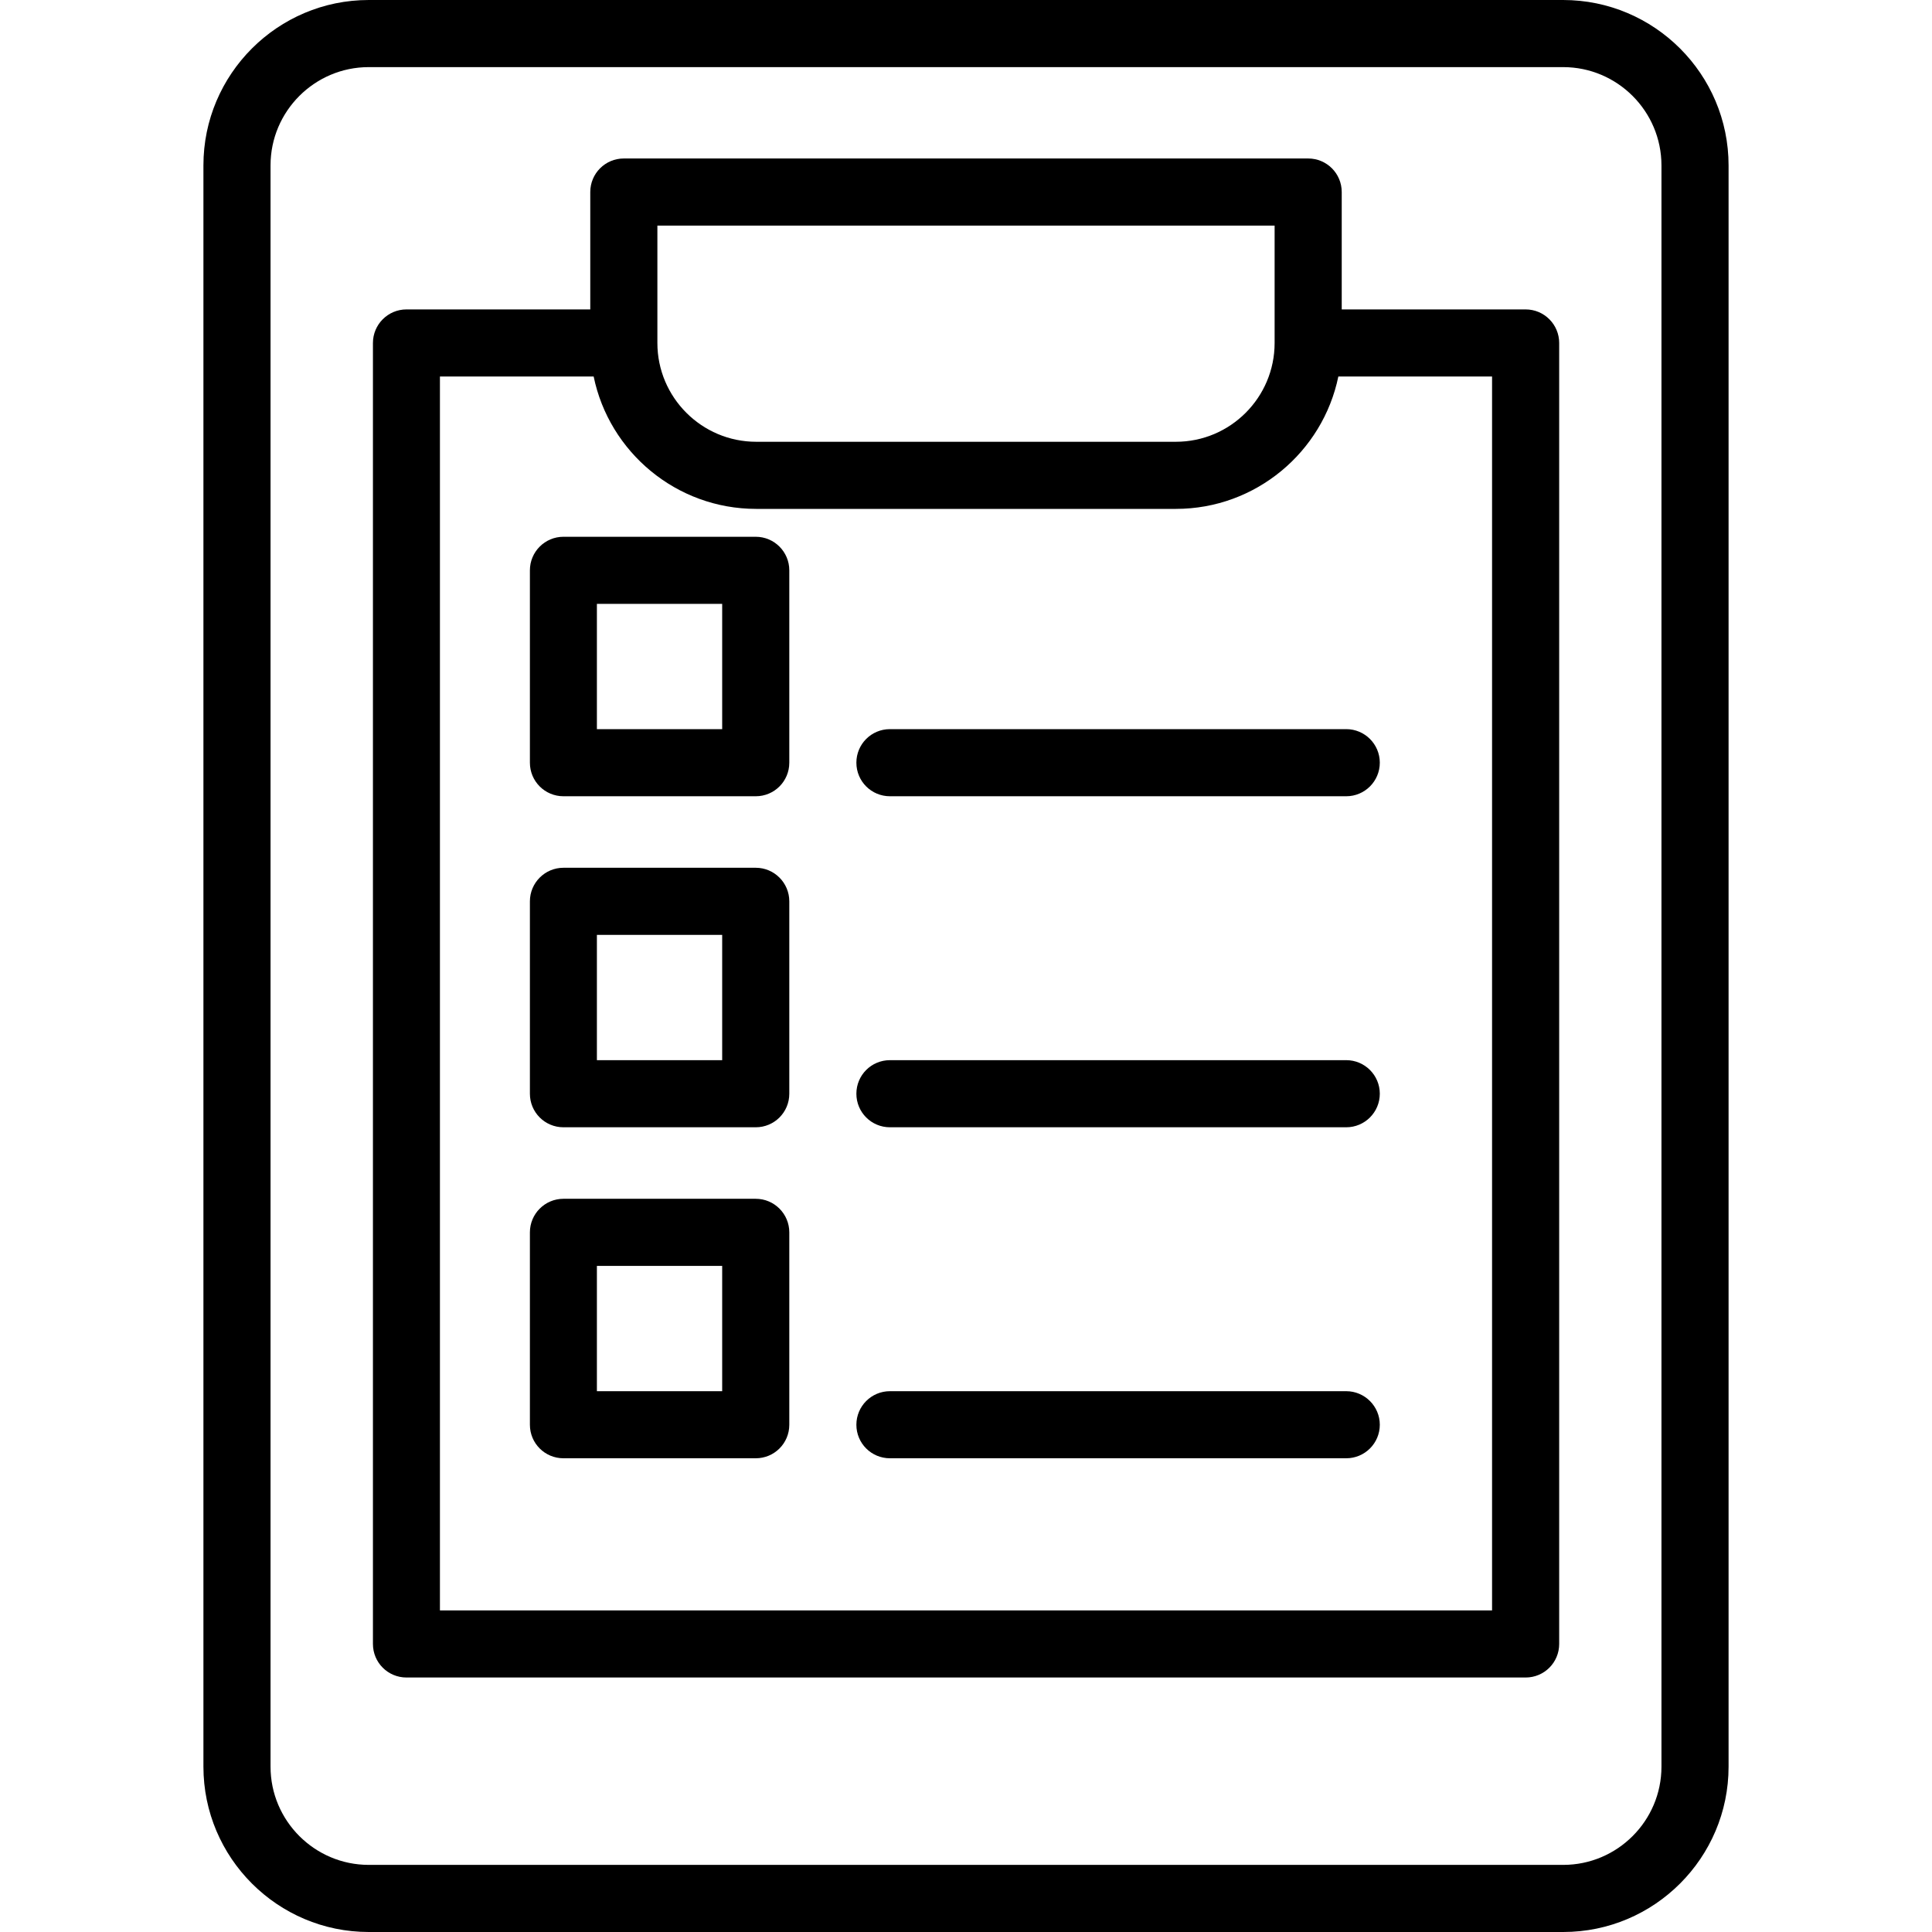
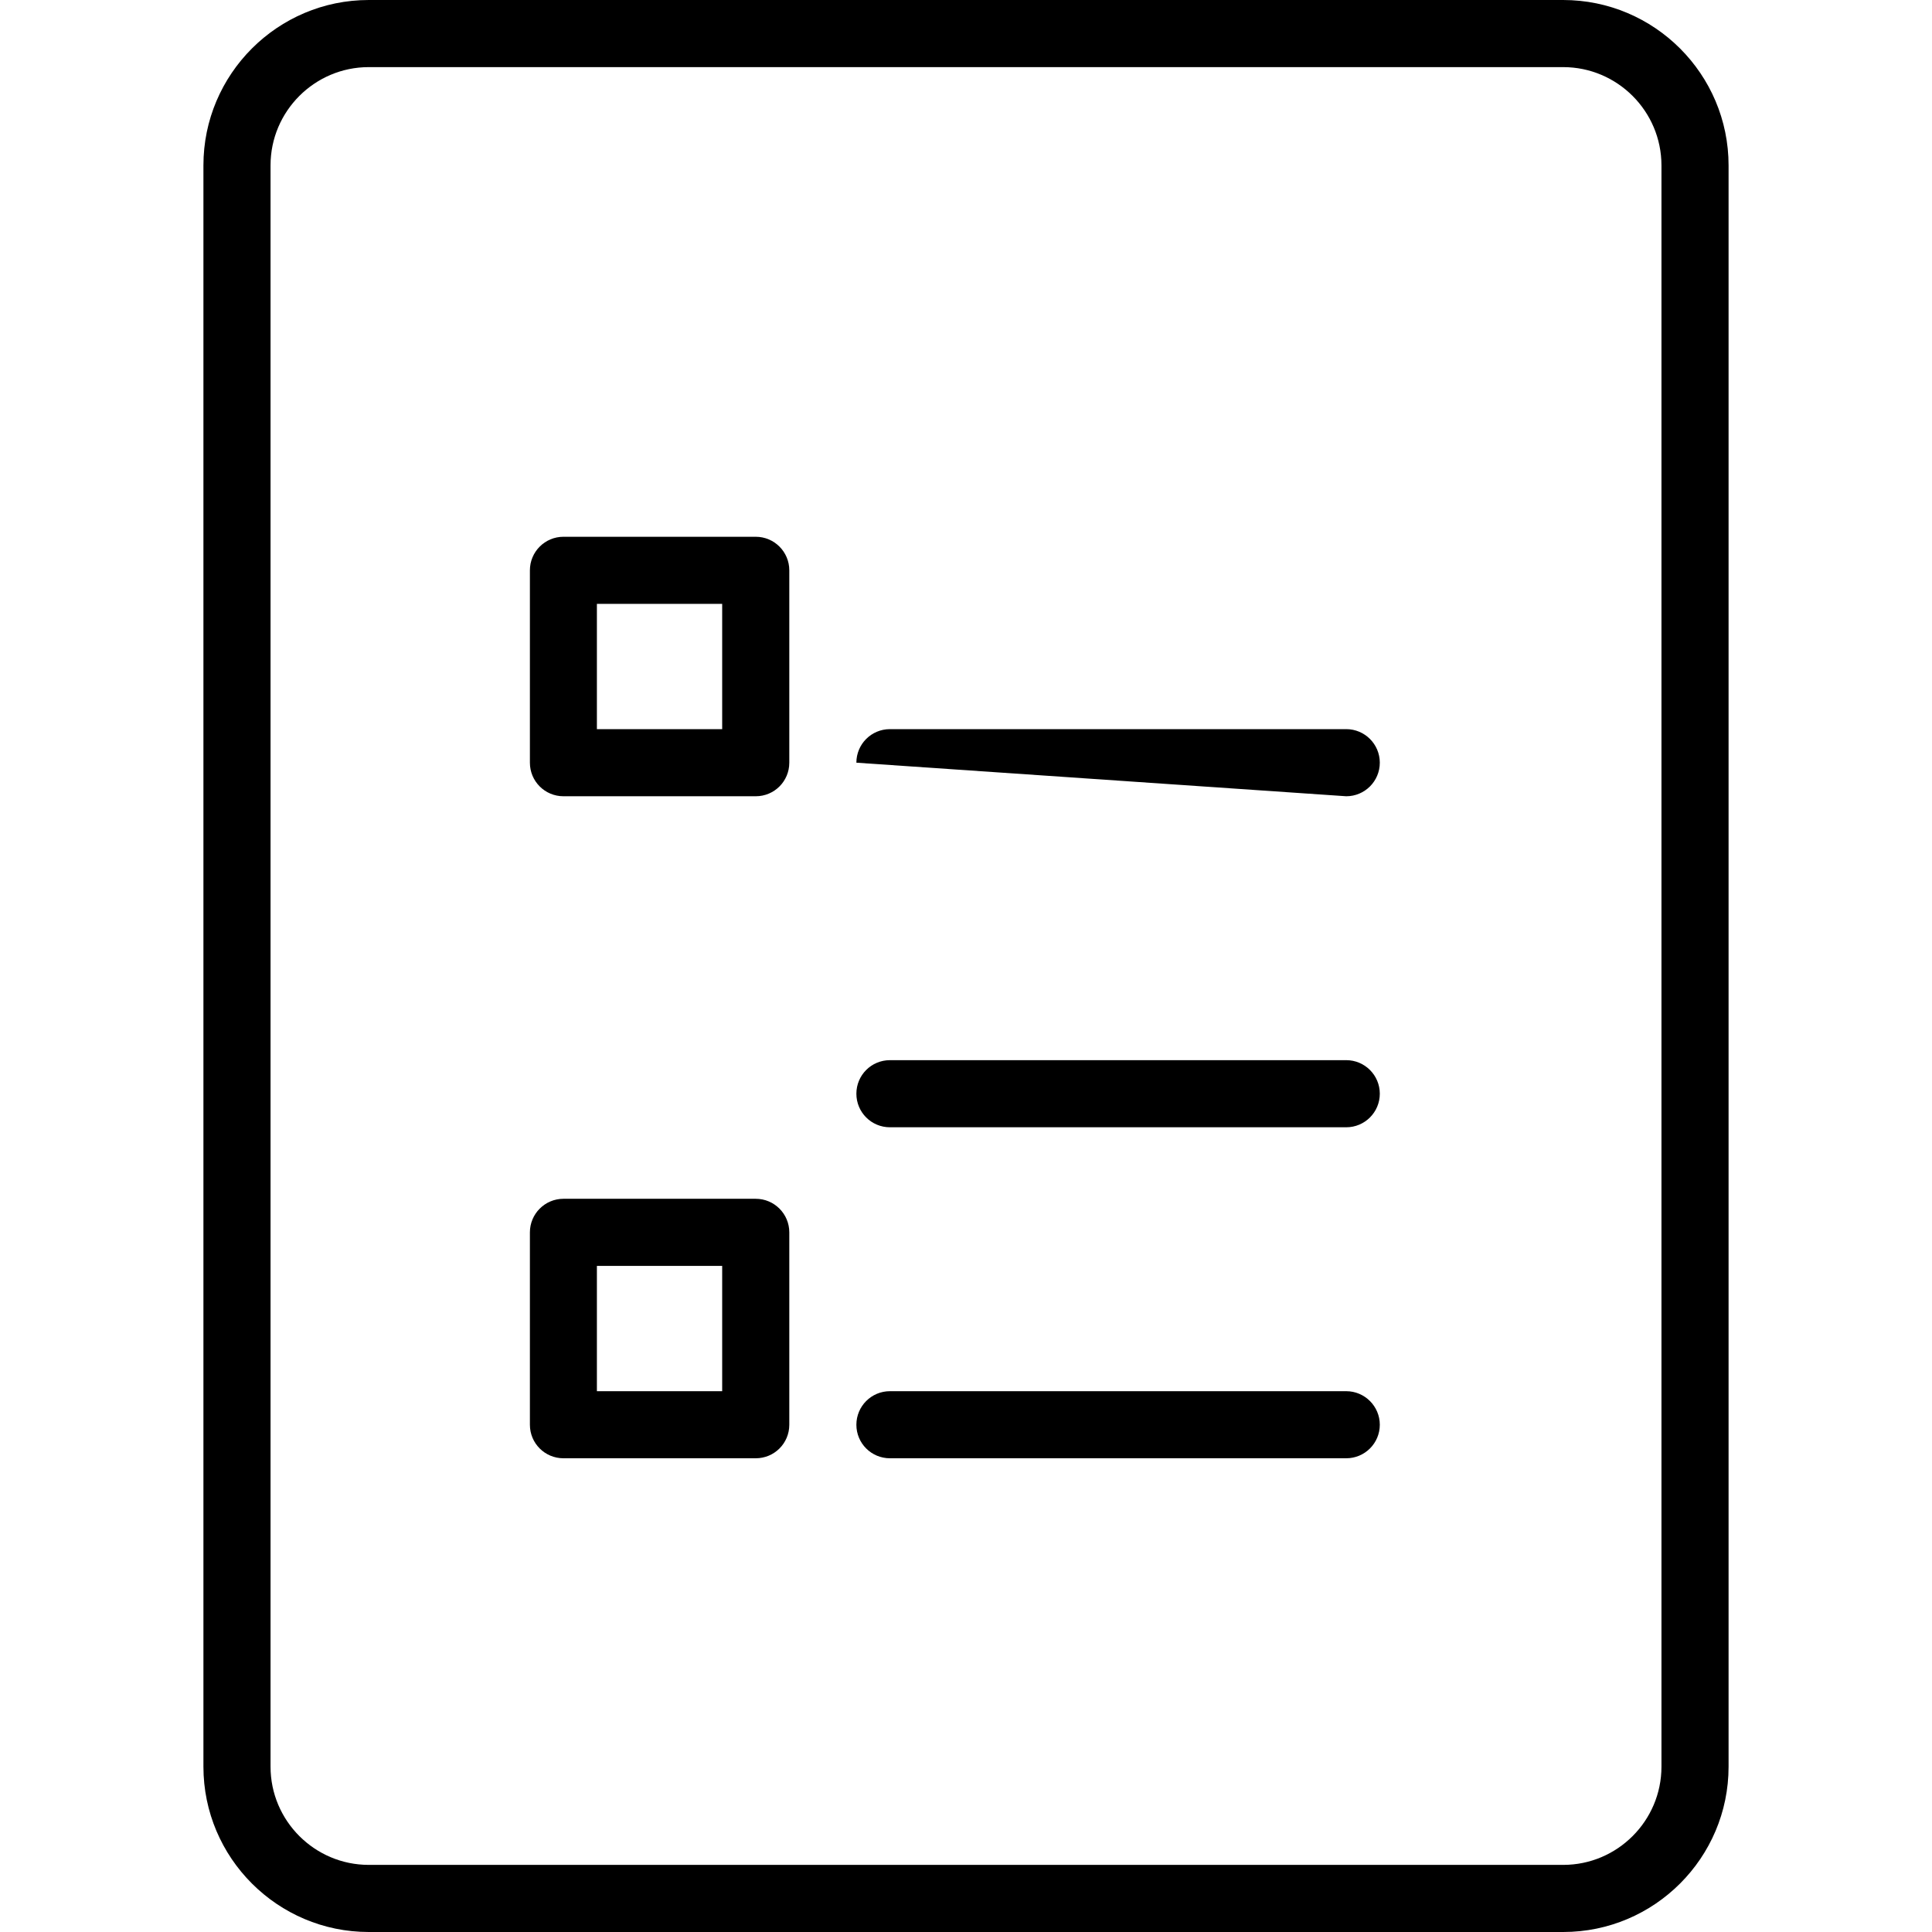
<svg xmlns="http://www.w3.org/2000/svg" width="65pt" height="65pt" viewBox="0 0 65 65" version="1.1">
  <g id="surface1">
    <path style=" stroke:none;fill-rule:nonzero;fill:rgb(0%,0%,0%);fill-opacity:1;" d="M 52.59 0 L 12.406 0 C 9.34 0 6.844 2.496 6.844 5.562 L 6.844 59.438 C 6.844 62.504 9.34 65 12.406 65 L 52.594 65 C 55.66 65 58.156 62.504 58.156 59.438 L 58.156 5.566 C 58.156 2.496 55.66 0 52.59 0 Z M 55.898 59.438 C 55.898 61.258 54.414 62.742 52.594 62.742 L 12.406 62.742 C 10.586 62.742 9.102 61.258 9.102 59.438 L 9.102 5.562 C 9.102 3.742 10.586 2.258 12.406 2.258 L 52.59 2.258 C 54.414 2.258 55.898 3.742 55.898 5.566 Z M 55.898 59.438 " />
-     <path style=" stroke:none;fill-rule:nonzero;fill:rgb(0%,0%,0%);fill-opacity:1;" d="M 51.328 10.41 L 45.141 10.41 L 45.141 6.461 C 45.141 5.836 44.637 5.332 44.012 5.332 L 20.988 5.332 C 20.363 5.332 19.859 5.836 19.859 6.461 L 19.859 10.41 L 13.676 10.41 C 13.051 10.41 12.547 10.918 12.547 11.539 L 12.547 55.309 C 12.547 55.934 13.051 56.438 13.676 56.438 L 51.328 56.438 C 51.953 56.438 52.457 55.934 52.457 55.309 L 52.457 11.539 C 52.457 10.918 51.953 10.41 51.328 10.41 Z M 22.117 7.59 L 42.883 7.59 L 42.883 11.539 C 42.883 13.371 41.395 14.863 39.562 14.863 L 25.441 14.863 C 23.609 14.863 22.117 13.371 22.117 11.539 Z M 14.801 54.18 L 14.801 12.668 L 19.973 12.668 C 20.496 15.207 22.75 17.121 25.441 17.121 L 39.562 17.121 C 42.25 17.121 44.504 15.207 45.027 12.668 L 50.199 12.668 L 50.199 54.18 Z M 14.801 54.18 " />
    <path style=" stroke:none;fill-rule:nonzero;fill:rgb(0%,0%,0%);fill-opacity:1;" d="M 25.426 18.059 L 18.957 18.059 C 18.332 18.059 17.828 18.566 17.828 19.188 L 17.828 25.66 C 17.828 26.285 18.332 26.789 18.957 26.789 L 25.426 26.789 C 26.051 26.789 26.555 26.285 26.555 25.66 L 26.555 19.188 C 26.555 18.566 26.051 18.059 25.426 18.059 Z M 24.297 24.531 L 20.082 24.531 L 20.082 20.316 L 24.297 20.316 Z M 24.297 24.531 " />
-     <path style=" stroke:none;fill-rule:nonzero;fill:rgb(0%,0%,0%);fill-opacity:1;" d="M 45.293 24.531 L 29.941 24.531 C 29.316 24.531 28.812 25.035 28.812 25.66 C 28.812 26.285 29.316 26.789 29.941 26.789 L 45.293 26.789 C 45.914 26.789 46.422 26.285 46.422 25.66 C 46.422 25.035 45.914 24.531 45.293 24.531 Z M 45.293 24.531 " />
-     <path style=" stroke:none;fill-rule:nonzero;fill:rgb(0%,0%,0%);fill-opacity:1;" d="M 25.426 29.195 L 18.957 29.195 C 18.332 29.195 17.828 29.703 17.828 30.324 L 17.828 36.797 C 17.828 37.422 18.332 37.926 18.957 37.926 L 25.426 37.926 C 26.051 37.926 26.555 37.422 26.555 36.797 L 26.555 30.324 C 26.555 29.703 26.051 29.195 25.426 29.195 Z M 24.297 35.668 L 20.082 35.668 L 20.082 31.453 L 24.297 31.453 Z M 24.297 35.668 " />
+     <path style=" stroke:none;fill-rule:nonzero;fill:rgb(0%,0%,0%);fill-opacity:1;" d="M 45.293 24.531 L 29.941 24.531 C 29.316 24.531 28.812 25.035 28.812 25.66 L 45.293 26.789 C 45.914 26.789 46.422 26.285 46.422 25.66 C 46.422 25.035 45.914 24.531 45.293 24.531 Z M 45.293 24.531 " />
    <path style=" stroke:none;fill-rule:nonzero;fill:rgb(0%,0%,0%);fill-opacity:1;" d="M 45.293 35.668 L 29.941 35.668 C 29.316 35.668 28.812 36.172 28.812 36.797 C 28.812 37.422 29.316 37.926 29.941 37.926 L 45.293 37.926 C 45.914 37.926 46.422 37.422 46.422 36.797 C 46.422 36.172 45.914 35.668 45.293 35.668 Z M 45.293 35.668 " />
    <path style=" stroke:none;fill-rule:nonzero;fill:rgb(0%,0%,0%);fill-opacity:1;" d="M 25.426 40.332 L 18.957 40.332 C 18.332 40.332 17.828 40.84 17.828 41.461 L 17.828 47.934 C 17.828 48.559 18.332 49.062 18.957 49.062 L 25.426 49.062 C 26.051 49.062 26.555 48.559 26.555 47.934 L 26.555 41.461 C 26.555 40.84 26.051 40.332 25.426 40.332 Z M 24.297 46.805 L 20.082 46.805 L 20.082 42.59 L 24.297 42.59 Z M 24.297 46.805 " />
    <path style=" stroke:none;fill-rule:nonzero;fill:rgb(0%,0%,0%);fill-opacity:1;" d="M 45.293 46.805 L 29.941 46.805 C 29.316 46.805 28.812 47.312 28.812 47.934 C 28.812 48.559 29.316 49.062 29.941 49.062 L 45.293 49.062 C 45.914 49.062 46.422 48.559 46.422 47.934 C 46.422 47.312 45.914 46.805 45.293 46.805 Z M 45.293 46.805 " />
  </g>
</svg>